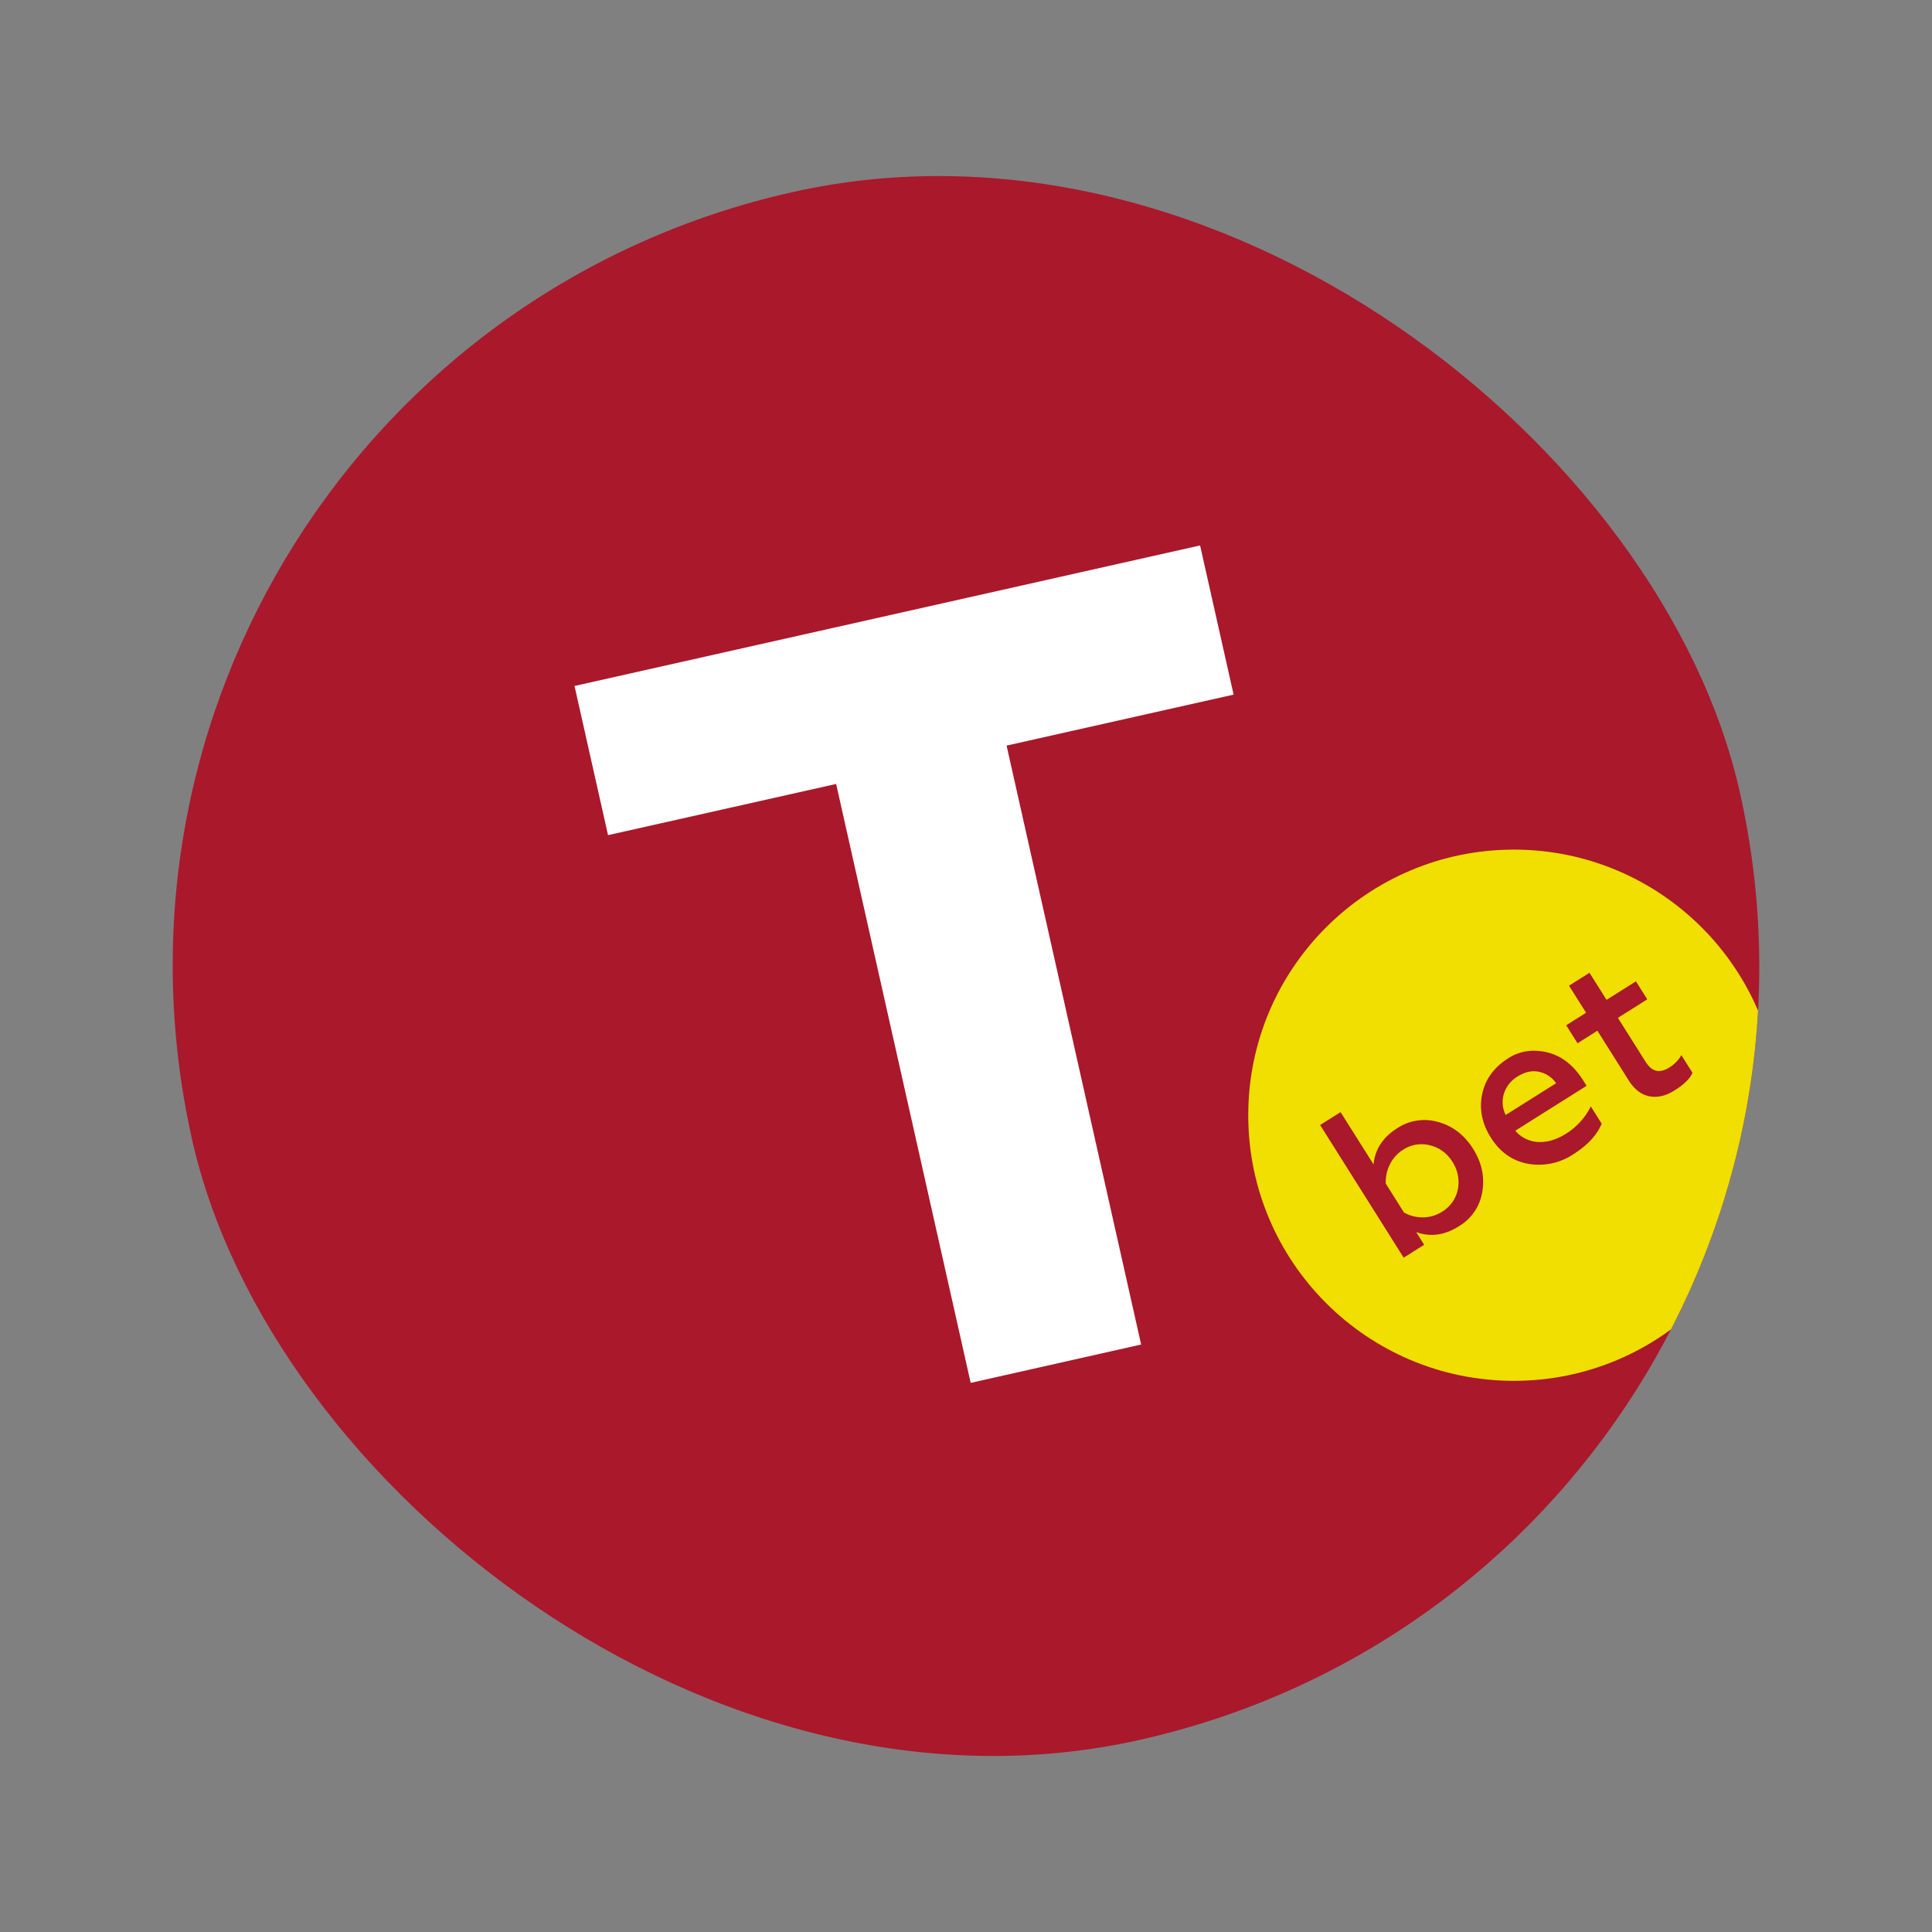
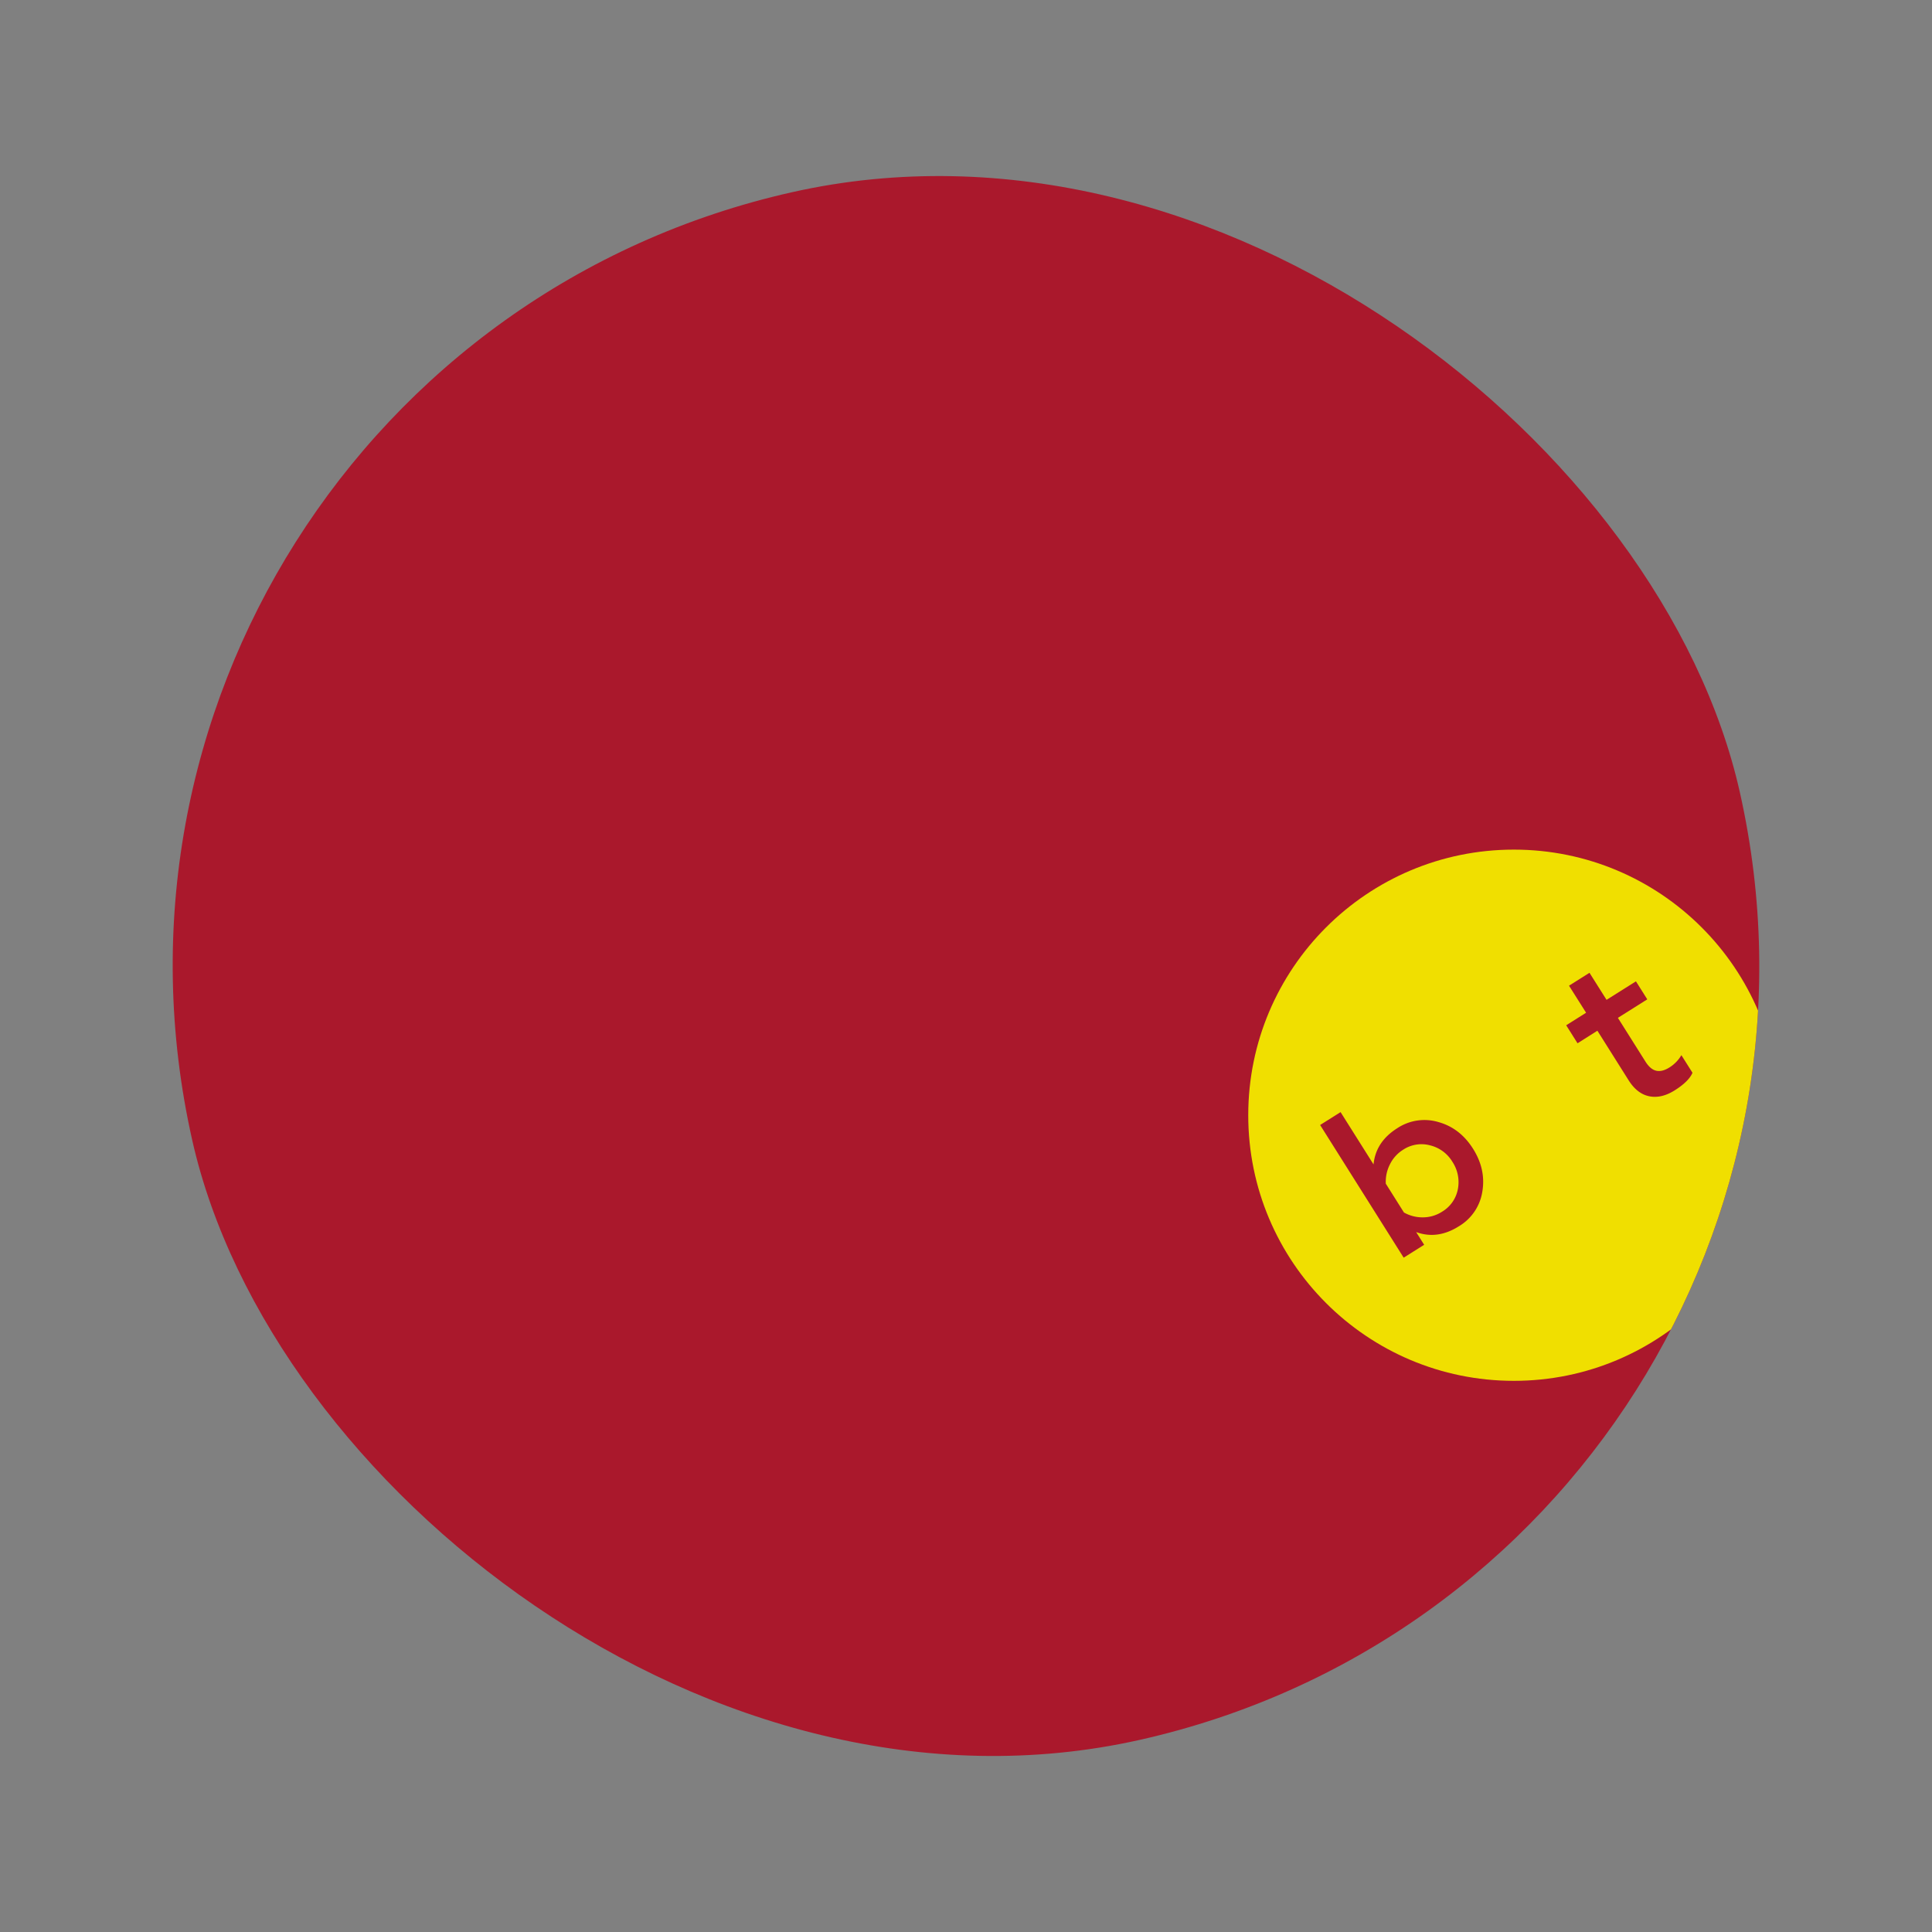
<svg xmlns="http://www.w3.org/2000/svg" id="Слой_1" data-name="Слой 1" width="1000" height="1000" viewBox="0 0 1000 1000">
  <rect x="0" y="0" width="1000" height="1000" fill="#808080" stroke="none" />
  <defs>
    <clipPath id="clip-path">
      <rect x="89.48" y="89.48" width="821.04" height="821.04" rx="410.52" transform="translate(-97.43 121.75) rotate(-12.66)" style="fill:none" />
    </clipPath>
  </defs>
  <rect x="89.48" y="89.48" width="821.04" height="821.04" rx="410.52" transform="translate(-97.43 121.75) rotate(-12.66)" style="fill:#aa182c" />
-   <path d="M502.43,715.77l-69.65-310L314.72,432.27l-17.35-77.21,323.79-72.74,17.35,77.21L521,385.92l69.65,310Z" style="fill:#fff" />
  <g style="clip-path:url(#clip-path)">
    <circle cx="783.57" cy="577.24" r="137.48" style="fill:#f0df00" />
    <path d="M755.11,634.72q-11.08,7-22.11,3l4.14,6.58-10.6,6.67-43.25-68.67,10.59-6.67,17.06,27.07Q712.08,591,723.16,584a25.43,25.43,0,0,1,21.41-3.21q11.14,3.12,17.88,13.81t4.8,22.19A25.41,25.41,0,0,1,755.11,634.72Zm-8.72-7.53a17.33,17.33,0,0,0,8.18-11.59,19.09,19.09,0,0,0-2.81-14.26,18.54,18.54,0,0,0-11.52-8.5,17.18,17.18,0,0,0-14,2.27,18.54,18.54,0,0,0-6.88,7.69,19.72,19.72,0,0,0-2.07,9.87l9.39,14.91a19.43,19.43,0,0,0,9.81,2.52A18.29,18.29,0,0,0,746.39,627.19Z" style="fill:#aa182c" />
-     <path d="M771.65,588.81q-6.85-10.89-4.5-22.38t13.28-18.51a24.14,24.14,0,0,1,15.13-4q14.78.82,23.92,15.35l1.73,2.75-36.88,23.23a16.36,16.36,0,0,0,11.83,5.84q7,.38,14.47-4.32a35.27,35.27,0,0,0,12.78-14.08l5.62,8.93q-3.71,8.91-14.79,15.89a32.21,32.21,0,0,1-23.38,4.86Q778.75,600.1,771.65,588.81Zm7.71-11.71,26.09-16.43a14.24,14.24,0,0,0-8.44-5.79q-5.57-1.43-11.44,2.28a15.81,15.81,0,0,0-7.2,9.13A14.4,14.4,0,0,0,779.36,577.1Z" style="fill:#aa182c" />
    <path d="M843,559.2l-16.19-25.7L816.53,540l-5.87-9.32,10.3-6.49-8.84-14,10.6-6.67,8.83,14,15.21-9.58,5.87,9.32-15.21,9.58,14.28,22.66c1.69,2.68,3.54,4.25,5.57,4.71s4.31-.11,6.86-1.72a18.57,18.57,0,0,0,6.15-6.34l5.75,9.12q-1.95,4.53-9.21,9.09-6.87,4.33-13.14,3.07T843,559.2Z" style="fill:#aa182c" />
  </g>
</svg>